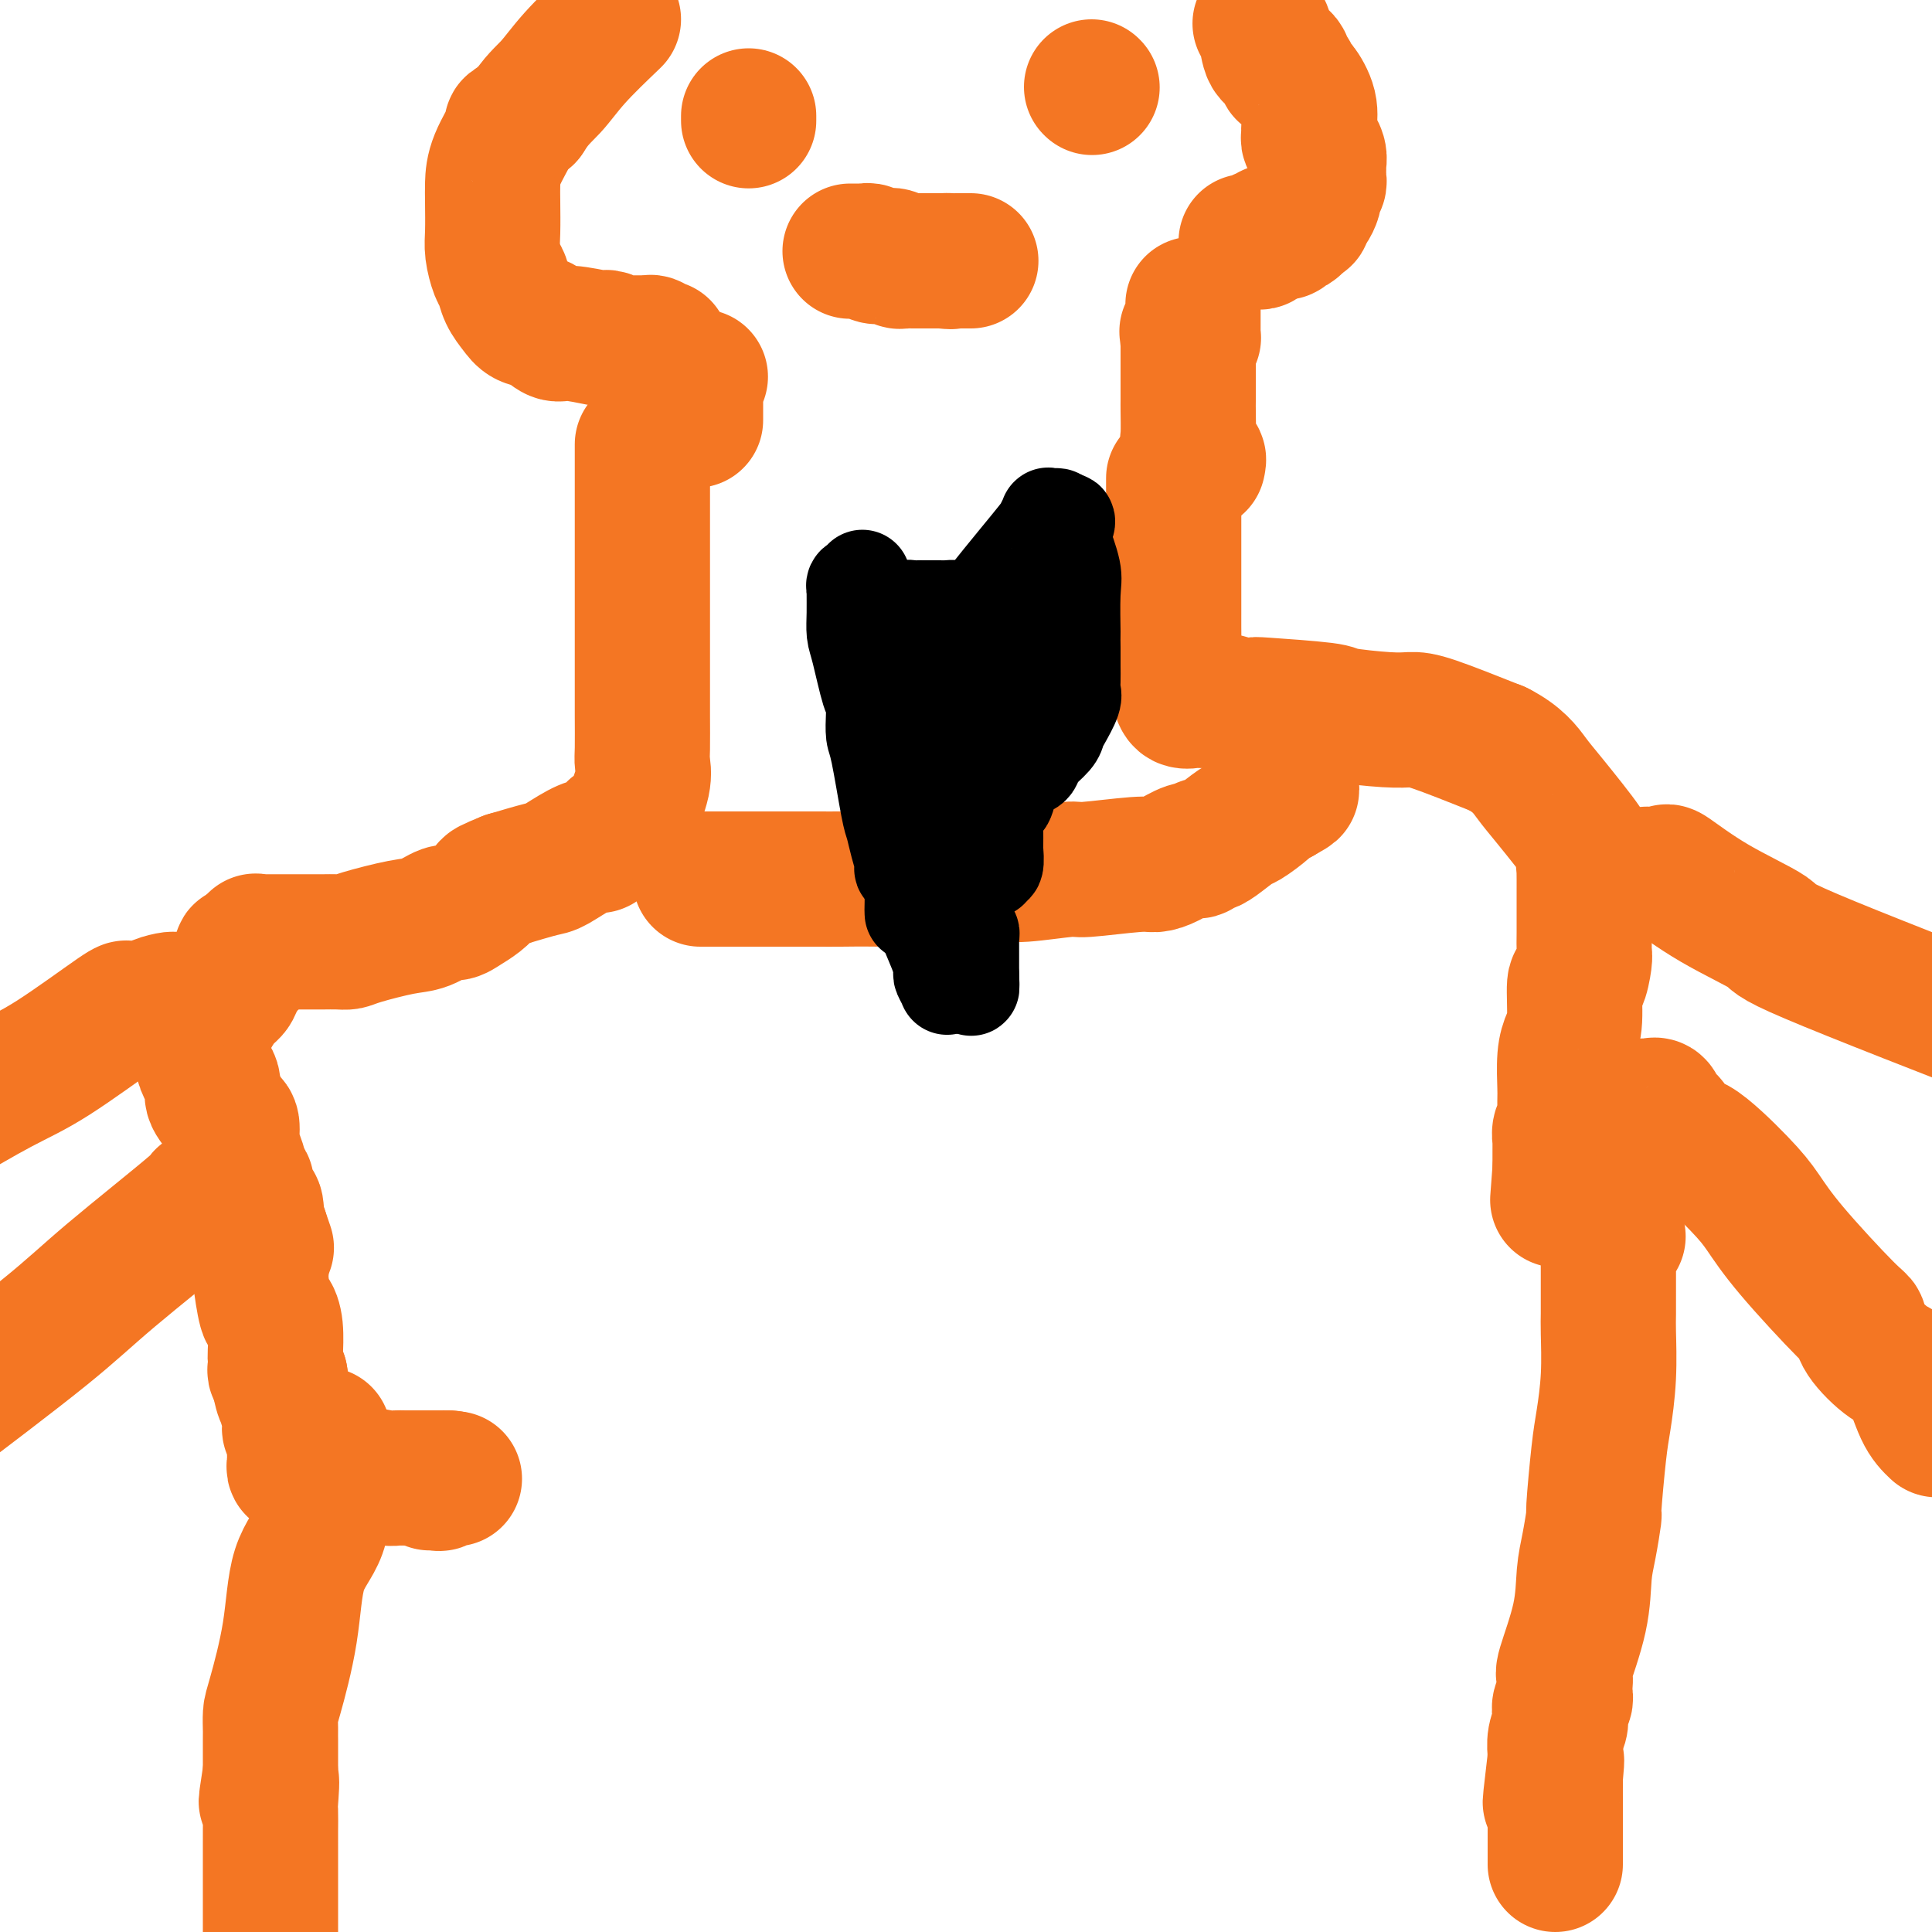
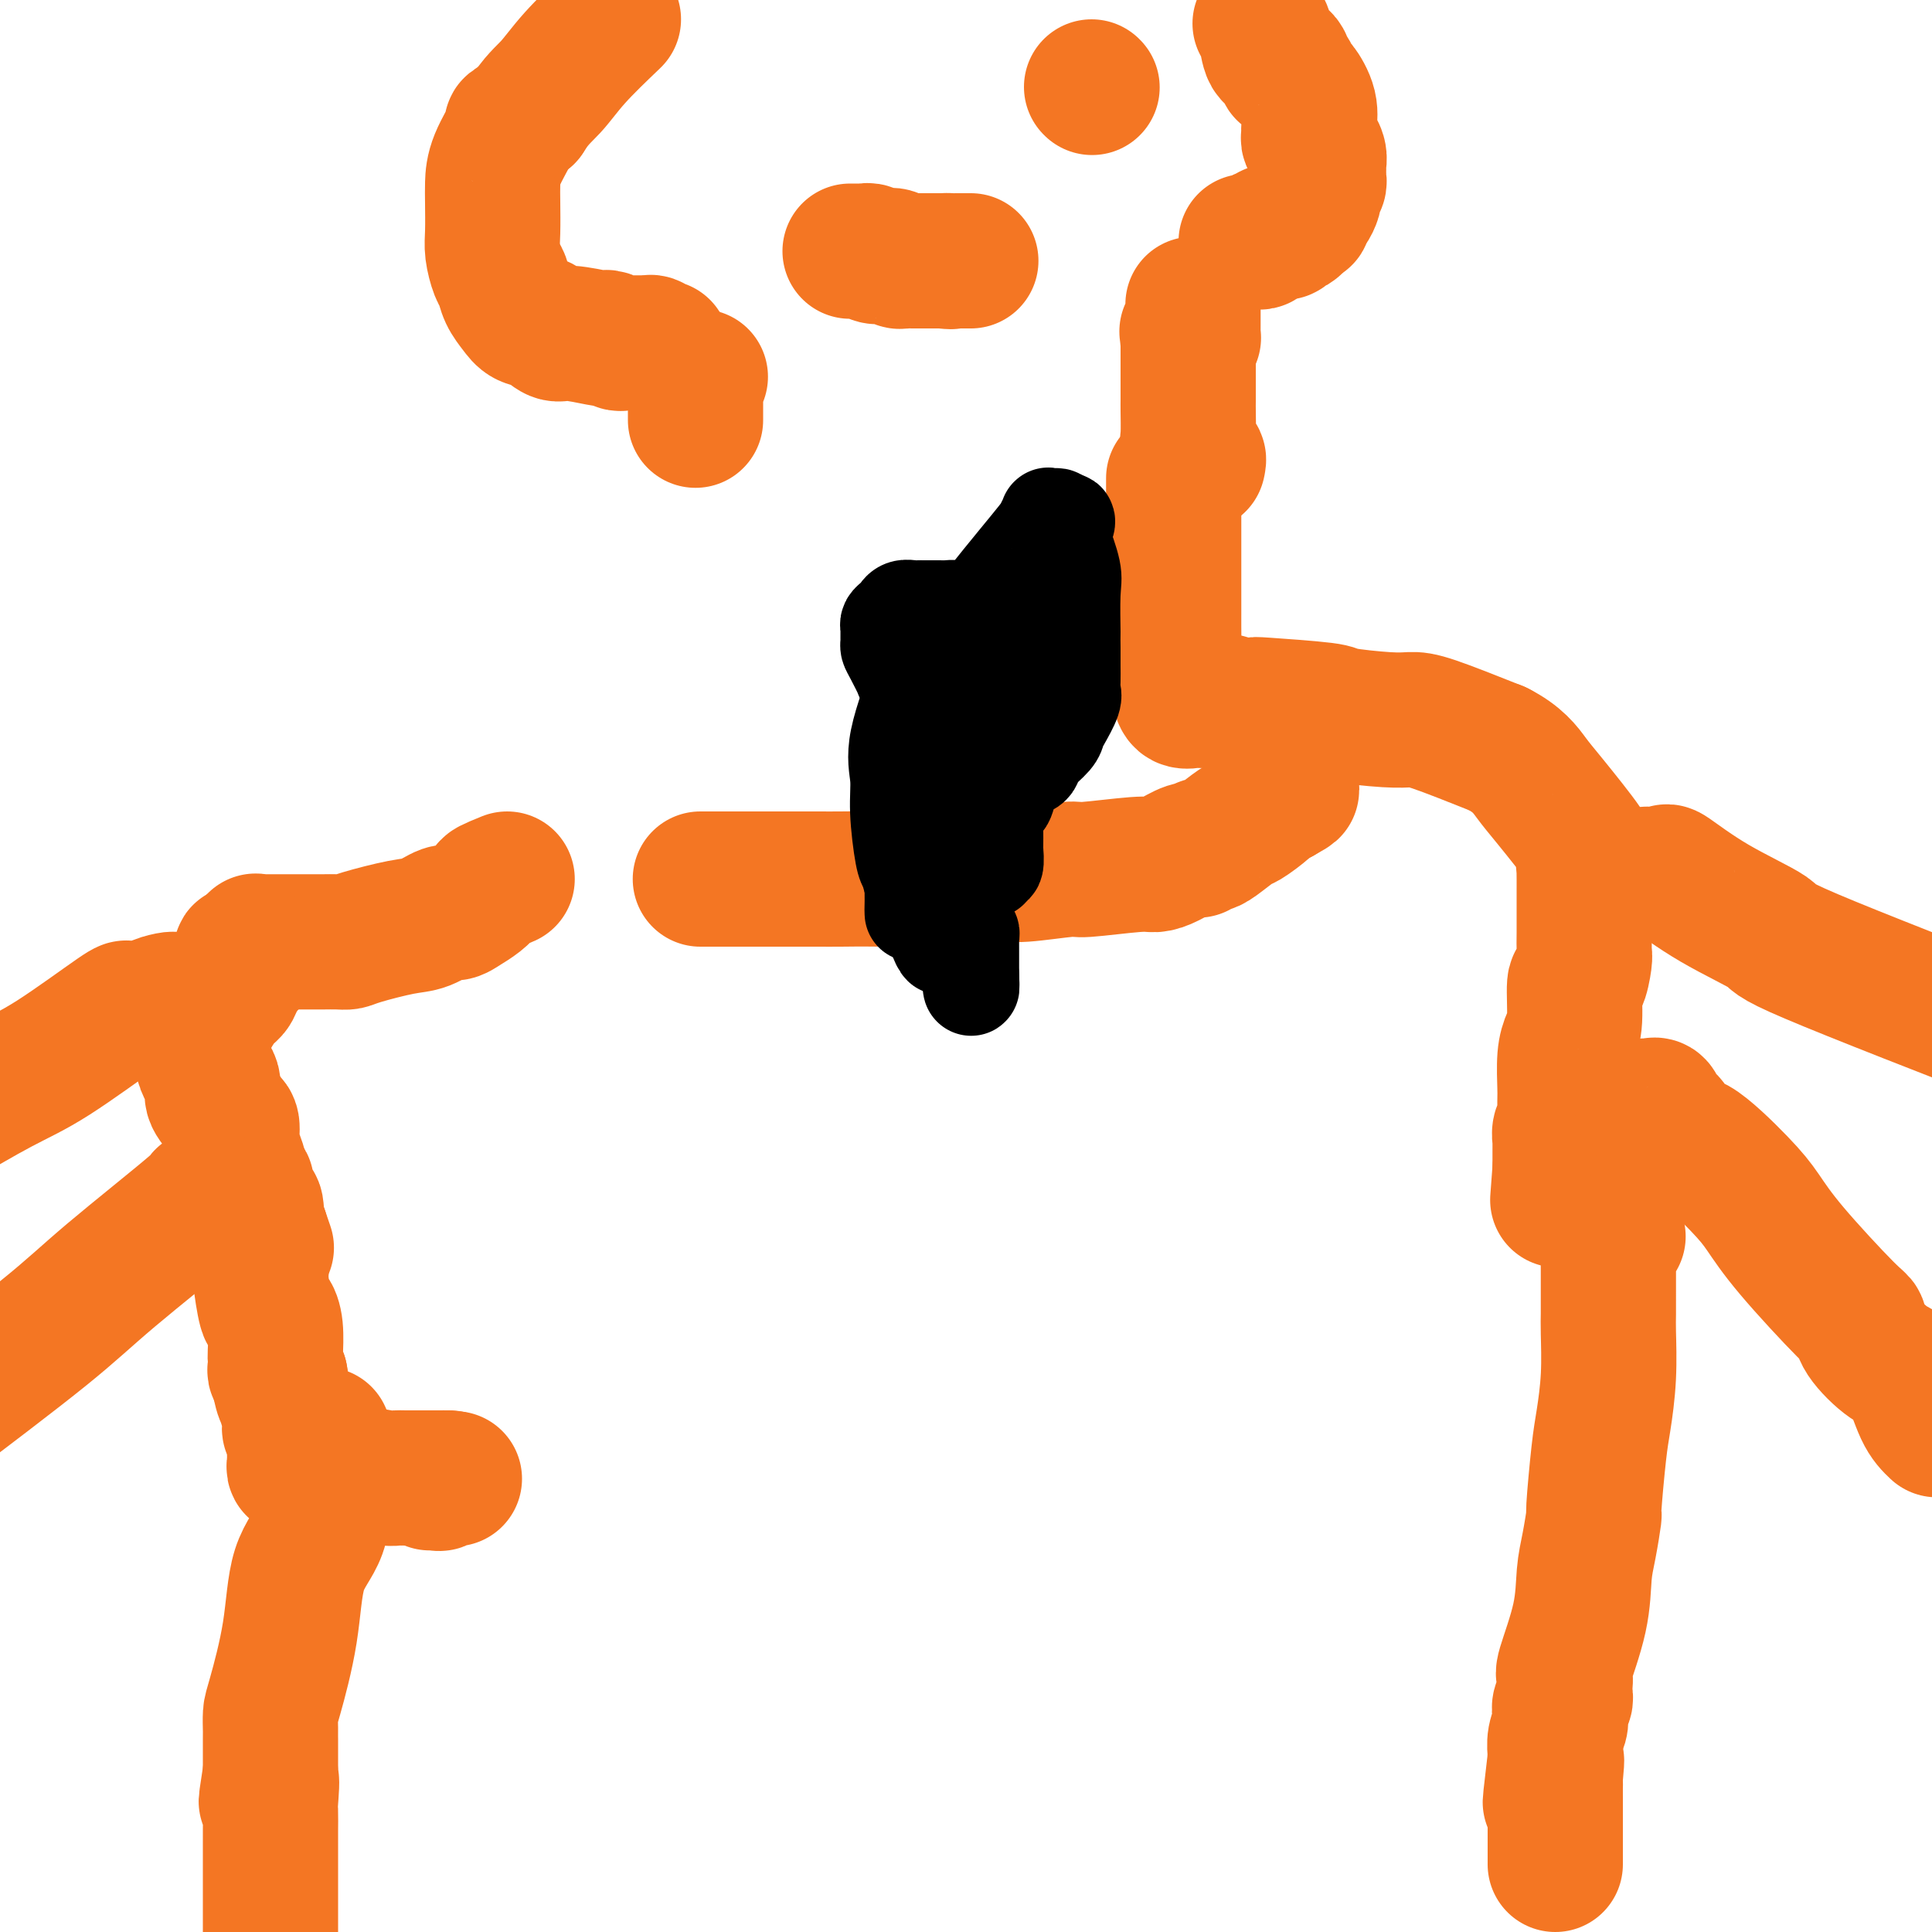
<svg xmlns="http://www.w3.org/2000/svg" viewBox="0 0 400 400" version="1.1">
  <g fill="none" stroke="#F47623" stroke-width="28" stroke-linecap="round" stroke-linejoin="round">
-     <path d="M133,92c-0.000,0.335 -0.000,0.669 0,1c0.000,0.331 0.000,0.658 0,1c-0.000,0.342 -0.000,0.698 0,1c0.000,0.302 0.000,0.551 0,1c-0.000,0.449 -0.000,1.097 0,2c0.000,0.903 0.000,2.059 0,3c-0.000,0.941 -0.000,1.666 0,3c0.000,1.334 0.000,3.279 0,5c-0.000,1.721 -0.000,3.220 0,5c0.000,1.780 0.000,3.842 0,8c-0.000,4.158 -0.001,10.411 0,14c0.001,3.589 0.002,4.512 0,6c-0.002,1.488 -0.008,3.540 0,6c0.008,2.460 0.030,5.326 0,7c-0.030,1.674 -0.111,2.154 0,3c0.111,0.846 0.413,2.058 0,4c-0.413,1.942 -1.543,4.614 -2,6c-0.457,1.386 -0.241,1.485 -1,2c-0.759,0.515 -2.493,1.444 -3,2c-0.507,0.556 0.211,0.738 0,1c-0.211,0.262 -1.352,0.603 -2,1c-0.648,0.397 -0.803,0.851 -1,1c-0.197,0.149 -0.437,-0.007 -1,0c-0.563,0.007 -1.450,0.177 -3,1c-1.550,0.823 -3.763,2.298 -5,3c-1.237,0.702 -1.496,0.629 -3,1c-1.504,0.371 -4.252,1.185 -7,2" />
    <path d="M105,182c-3.920,1.597 -3.720,1.589 -4,2c-0.280,0.411 -1.040,1.242 -2,2c-0.960,0.758 -2.121,1.445 -3,2c-0.879,0.555 -1.475,0.978 -2,1c-0.525,0.022 -0.981,-0.358 -2,0c-1.019,0.358 -2.603,1.455 -4,2c-1.397,0.545 -2.606,0.538 -5,1c-2.394,0.462 -5.973,1.392 -8,2c-2.027,0.608 -2.501,0.895 -3,1c-0.499,0.105 -1.022,0.028 -2,0c-0.978,-0.028 -2.410,-0.008 -3,0c-0.590,0.008 -0.337,0.002 -1,0c-0.663,-0.002 -2.244,-0.001 -3,0c-0.756,0.001 -0.689,0.000 -1,0c-0.311,-0.000 -1.000,-0.000 -2,0c-1.000,0.000 -2.310,0.000 -3,0c-0.690,-0.000 -0.759,-0.002 -1,0c-0.241,0.002 -0.653,0.006 -1,0c-0.347,-0.006 -0.629,-0.022 -1,0c-0.371,0.022 -0.831,0.083 -1,0c-0.169,-0.083 -0.048,-0.309 0,0c0.048,0.309 0.024,1.155 0,2" />
    <path d="M53,197c-5.649,0.812 -2.272,-0.158 -1,0c1.272,0.158 0.441,1.444 0,2c-0.441,0.556 -0.490,0.381 -1,1c-0.510,0.619 -1.481,2.032 -2,3c-0.519,0.968 -0.587,1.492 -1,2c-0.413,0.508 -1.172,1.000 -2,2c-0.828,1.000 -1.724,2.509 -2,3c-0.276,0.491 0.070,-0.035 0,0c-0.070,0.035 -0.554,0.632 -1,1c-0.446,0.368 -0.854,0.506 -1,1c-0.146,0.494 -0.031,1.343 0,2c0.031,0.657 -0.022,1.123 0,1c0.022,-0.123 0.118,-0.837 0,0c-0.118,0.837 -0.449,3.223 0,5c0.449,1.777 1.679,2.946 2,4c0.321,1.054 -0.269,1.994 0,3c0.269,1.006 1.395,2.077 2,3c0.605,0.923 0.688,1.696 1,2c0.312,0.304 0.853,0.137 1,1c0.147,0.863 -0.100,2.755 0,4c0.100,1.245 0.548,1.843 1,3c0.452,1.157 0.909,2.874 1,4c0.091,1.126 -0.182,1.662 0,2c0.182,0.338 0.819,0.479 1,1c0.181,0.521 -0.096,1.422 0,2c0.096,0.578 0.564,0.835 1,1c0.436,0.165 0.838,0.240 1,1c0.162,0.760 0.082,2.205 0,3c-0.082,0.795 -0.166,0.942 0,1c0.166,0.058 0.583,0.029 1,0" />
    <path d="M54,255c2.000,5.833 1.000,2.917 0,0" />
    <path d="M243,99c0.000,0.901 0.000,1.801 0,2c-0.000,0.199 -0.000,-0.305 0,0c0.000,0.305 0.000,1.418 0,2c-0.000,0.582 -0.000,0.634 0,1c0.000,0.366 0.000,1.046 0,1c-0.000,-0.046 -0.000,-0.817 0,0c0.000,0.817 0.000,3.222 0,5c-0.000,1.778 -0.000,2.928 0,4c0.000,1.072 0.000,2.066 0,4c-0.000,1.934 -0.000,4.808 0,6c0.000,1.192 0.000,0.703 0,1c-0.000,0.297 -0.001,1.381 0,2c0.001,0.619 0.004,0.774 0,1c-0.004,0.226 -0.013,0.523 0,2c0.013,1.477 0.049,4.133 0,6c-0.049,1.867 -0.184,2.945 0,4c0.184,1.055 0.686,2.087 1,3c0.314,0.913 0.438,1.708 1,2c0.562,0.292 1.560,0.082 2,0c0.440,-0.082 0.323,-0.036 1,0c0.677,0.036 2.149,0.061 3,0c0.851,-0.061 1.080,-0.210 2,0c0.920,0.210 2.529,0.777 4,1c1.471,0.223 2.802,0.102 3,0c0.198,-0.102 -0.737,-0.185 2,0c2.737,0.185 9.145,0.638 12,1c2.855,0.362 2.157,0.633 4,1c1.843,0.367 6.226,0.830 9,1c2.774,0.170 3.939,0.046 5,0c1.061,-0.046 2.017,-0.013 5,1c2.983,1.013 7.991,3.007 13,5" />
    <path d="M310,155c4.241,2.125 5.844,4.438 7,6c1.156,1.562 1.865,2.375 4,5c2.135,2.625 5.696,7.063 7,9c1.304,1.937 0.349,1.375 0,2c-0.349,0.625 -0.094,2.439 0,3c0.094,0.561 0.025,-0.131 0,0c-0.025,0.131 -0.007,1.083 0,2c0.007,0.917 0.002,1.797 0,2c-0.002,0.203 0.000,-0.272 0,0c-0.000,0.272 -0.003,1.290 0,3c0.003,1.710 0.011,4.112 0,6c-0.011,1.888 -0.041,3.261 0,4c0.041,0.739 0.152,0.844 0,2c-0.152,1.156 -0.566,3.363 -1,4c-0.434,0.637 -0.887,-0.296 -1,1c-0.113,1.296 0.113,4.820 0,7c-0.113,2.180 -0.566,3.016 -1,4c-0.434,0.984 -0.848,2.117 -1,4c-0.152,1.883 -0.041,4.518 0,6c0.041,1.482 0.011,1.813 0,2c-0.011,0.187 -0.002,0.232 0,1c0.002,0.768 -0.003,2.260 0,3c0.003,0.740 0.015,0.727 0,1c-0.015,0.273 -0.057,0.830 0,1c0.057,0.170 0.211,-0.049 0,0c-0.211,0.049 -0.789,0.366 -1,1c-0.211,0.634 -0.057,1.584 0,2c0.057,0.416 0.015,0.297 0,1c-0.015,0.703 -0.004,2.228 0,3c0.004,0.772 0.001,0.792 0,1c-0.001,0.208 -0.001,0.604 0,1" />
    <path d="M323,242c-0.833,11.167 -0.417,5.583 0,0" />
    <path d="M50,244c0.445,0.401 0.890,0.802 1,1c0.110,0.198 -0.115,0.193 0,1c0.115,0.807 0.571,2.424 1,3c0.429,0.576 0.832,0.110 1,1c0.168,0.890 0.101,3.136 0,4c-0.101,0.864 -0.234,0.345 0,2c0.234,1.655 0.837,5.483 1,7c0.163,1.517 -0.114,0.722 0,2c0.114,1.278 0.619,4.628 1,6c0.381,1.372 0.638,0.767 1,1c0.362,0.233 0.828,1.305 1,3c0.172,1.695 0.049,4.012 0,5c-0.049,0.988 -0.023,0.646 0,1c0.023,0.354 0.045,1.403 0,2c-0.045,0.597 -0.156,0.742 0,1c0.156,0.258 0.578,0.629 1,1" />
    <path d="M58,285c1.194,6.671 0.180,2.848 0,2c-0.180,-0.848 0.474,1.277 1,3c0.526,1.723 0.926,3.042 1,4c0.074,0.958 -0.176,1.556 0,2c0.176,0.444 0.780,0.735 1,1c0.220,0.265 0.058,0.506 0,1c-0.058,0.494 -0.012,1.243 0,2c0.012,0.757 -0.012,1.523 0,2c0.012,0.477 0.059,0.664 0,1c-0.059,0.336 -0.224,0.822 0,1c0.224,0.178 0.837,0.048 1,0c0.163,-0.048 -0.124,-0.013 0,0c0.124,0.013 0.659,0.003 1,0c0.341,-0.003 0.487,0.002 1,0c0.513,-0.002 1.394,-0.011 2,0c0.606,0.011 0.936,0.041 2,0c1.064,-0.041 2.863,-0.155 4,0c1.137,0.155 1.612,0.577 3,1c1.388,0.423 3.691,0.845 5,1c1.309,0.155 1.626,0.041 2,0c0.374,-0.041 0.807,-0.011 2,0c1.193,0.011 3.147,0.003 4,0c0.853,-0.003 0.604,-0.001 1,0c0.396,0.001 1.436,0.000 2,0c0.564,-0.000 0.652,-0.000 1,0c0.348,0.000 0.957,0.000 1,0c0.043,-0.000 -0.478,-0.000 -1,0" />
    <path d="M92,306c4.557,0.403 0.450,-0.088 -1,0c-1.450,0.088 -0.244,0.756 0,1c0.244,0.244 -0.473,0.066 -1,0c-0.527,-0.066 -0.865,-0.019 -1,0c-0.135,0.019 -0.068,0.009 0,0" />
-     <path d="M145,182c0.336,-0.000 0.672,-0.000 1,0c0.328,0.000 0.647,0.000 1,0c0.353,-0.000 0.742,-0.000 1,0c0.258,0.000 0.387,0.000 1,0c0.613,-0.000 1.709,-0.000 2,0c0.291,0.000 -0.222,0.001 3,0c3.222,-0.001 10.179,-0.004 14,0c3.821,0.004 4.505,0.016 6,0c1.495,-0.016 3.802,-0.061 9,0c5.198,0.061 13.286,0.228 18,0c4.714,-0.228 6.054,-0.850 7,-1c0.946,-0.150 1.499,0.170 4,0c2.501,-0.170 6.951,-0.832 9,-1c2.049,-0.168 1.697,0.158 4,0c2.303,-0.158 7.262,-0.799 10,-1c2.738,-0.201 3.255,0.038 4,0c0.745,-0.038 1.719,-0.354 3,-1c1.281,-0.646 2.868,-1.623 4,-2c1.132,-0.377 1.810,-0.154 2,0c0.190,0.154 -0.107,0.241 0,0c0.107,-0.241 0.617,-0.808 1,-1c0.383,-0.192 0.638,-0.008 1,0c0.362,0.008 0.832,-0.159 2,-1c1.168,-0.841 3.034,-2.355 4,-3c0.966,-0.645 1.032,-0.420 2,-1c0.968,-0.580 2.838,-1.964 4,-3c1.162,-1.036 1.618,-1.725 2,-2c0.382,-0.275 0.691,-0.138 1,0" />
+     <path d="M145,182c0.336,-0.000 0.672,-0.000 1,0c0.328,0.000 0.647,0.000 1,0c0.353,-0.000 0.742,-0.000 1,0c0.258,0.000 0.387,0.000 1,0c0.613,-0.000 1.709,-0.000 2,0c0.291,0.000 -0.222,0.001 3,0c3.222,-0.001 10.179,-0.004 14,0c3.821,0.004 4.505,0.016 6,0c1.495,-0.016 3.802,-0.061 9,0c5.198,0.061 13.286,0.228 18,0c4.714,-0.228 6.054,-0.850 7,-1c0.946,-0.150 1.499,0.170 4,0c2.501,-0.170 6.951,-0.832 9,-1c2.049,-0.168 1.697,0.158 4,0c2.303,-0.158 7.262,-0.799 10,-1c2.738,-0.201 3.255,0.038 4,0c0.745,-0.038 1.719,-0.354 3,-1c1.281,-0.646 2.868,-1.623 4,-2c1.132,-0.377 1.810,-0.154 2,0c0.107,-0.241 0.617,-0.808 1,-1c0.383,-0.192 0.638,-0.008 1,0c0.362,0.008 0.832,-0.159 2,-1c1.168,-0.841 3.034,-2.355 4,-3c0.966,-0.645 1.032,-0.420 2,-1c0.968,-0.580 2.838,-1.964 4,-3c1.162,-1.036 1.618,-1.725 2,-2c0.382,-0.275 0.691,-0.138 1,0" />
    <path d="M265,165c4.237,-2.348 1.829,-1.218 1,-1c-0.829,0.218 -0.078,-0.478 0,-1c0.078,-0.522 -0.518,-0.871 -1,-1c-0.482,-0.129 -0.852,-0.037 -1,0c-0.148,0.037 -0.074,0.018 0,0" />
  </g>
  <g fill="none" stroke="#000000" stroke-width="20" stroke-linecap="round" stroke-linejoin="round">
    <path d="M193,144c-0.534,0.032 -1.067,0.064 -1,0c0.067,-0.064 0.736,-0.224 1,0c0.264,0.224 0.123,0.831 0,1c-0.123,0.169 -0.229,-0.099 0,0c0.229,0.099 0.793,0.565 1,1c0.207,0.435 0.055,0.837 0,2c-0.055,1.163 -0.015,3.085 0,4c0.015,0.915 0.003,0.824 0,1c-0.003,0.176 0.003,0.621 0,1c-0.003,0.379 -0.015,0.694 0,1c0.015,0.306 0.056,0.604 0,1c-0.056,0.396 -0.208,0.890 0,1c0.208,0.110 0.777,-0.164 1,0c0.223,0.164 0.101,0.766 0,1c-0.101,0.234 -0.181,0.102 0,0c0.181,-0.102 0.623,-0.172 1,0c0.377,0.172 0.688,0.586 1,1" />
    <path d="M197,159c0.802,2.547 0.807,1.413 1,1c0.193,-0.413 0.573,-0.107 1,0c0.427,0.107 0.902,0.013 1,0c0.098,-0.013 -0.181,0.053 0,0c0.181,-0.053 0.823,-0.224 1,0c0.177,0.224 -0.110,0.845 0,1c0.110,0.155 0.617,-0.154 1,0c0.383,0.154 0.641,0.773 1,1c0.359,0.227 0.818,0.062 1,0c0.182,-0.062 0.088,-0.019 0,0c-0.088,0.019 -0.168,0.016 0,0c0.168,-0.016 0.585,-0.046 1,0c0.415,0.046 0.828,0.166 1,0c0.172,-0.166 0.102,-0.619 0,-1c-0.102,-0.381 -0.238,-0.690 0,-1c0.238,-0.310 0.848,-0.622 1,-1c0.152,-0.378 -0.156,-0.822 0,-1c0.156,-0.178 0.774,-0.089 1,0c0.226,0.089 0.061,0.179 0,0c-0.061,-0.179 -0.016,-0.625 0,-1c0.016,-0.375 0.005,-0.679 0,-1c-0.005,-0.321 -0.002,-0.661 0,-1" />
    <path d="M208,155c0.309,-1.245 0.083,-0.857 0,-1c-0.083,-0.143 -0.022,-0.817 0,-1c0.022,-0.183 0.007,0.124 0,0c-0.007,-0.124 -0.005,-0.678 0,-1c0.005,-0.322 0.012,-0.412 0,-1c-0.012,-0.588 -0.045,-1.673 0,-2c0.045,-0.327 0.166,0.105 0,0c-0.166,-0.105 -0.620,-0.746 -1,-1c-0.380,-0.254 -0.688,-0.121 -1,0c-0.312,0.121 -0.629,0.228 -1,0c-0.371,-0.228 -0.796,-0.793 -1,-1c-0.204,-0.207 -0.188,-0.056 -1,0c-0.812,0.056 -2.454,0.016 -3,0c-0.546,-0.016 0.003,-0.010 0,0c-0.003,0.010 -0.557,0.023 -1,0c-0.443,-0.023 -0.773,-0.083 -1,0c-0.227,0.083 -0.351,0.309 -1,0c-0.649,-0.309 -1.825,-1.155 -3,-2" />
    <path d="M194,145c-2.796,-0.858 -2.787,-1.003 -3,-1c-0.213,0.003 -0.650,0.154 -1,0c-0.350,-0.154 -0.614,-0.612 -1,-1c-0.386,-0.388 -0.895,-0.706 -1,-1c-0.105,-0.294 0.192,-0.565 0,-1c-0.192,-0.435 -0.875,-1.034 -1,-1c-0.125,0.034 0.306,0.700 0,0c-0.306,-0.700 -1.350,-2.765 -2,-4c-0.650,-1.235 -0.906,-1.640 -1,-2c-0.094,-0.360 -0.026,-0.674 0,-1c0.026,-0.326 0.010,-0.664 0,-1c-0.010,-0.336 -0.013,-0.668 0,-1c0.013,-0.332 0.041,-0.662 0,-1c-0.041,-0.338 -0.153,-0.683 0,-1c0.153,-0.317 0.570,-0.607 1,-1c0.430,-0.393 0.874,-0.890 1,-1c0.126,-0.110 -0.067,0.167 0,0c0.067,-0.167 0.396,-0.777 1,-1c0.604,-0.223 1.485,-0.060 2,0c0.515,0.060 0.663,0.016 1,0c0.337,-0.016 0.864,-0.004 1,0c0.136,0.004 -0.118,0.001 0,0c0.118,-0.001 0.608,-0.000 1,0c0.392,0.000 0.686,-0.001 1,0c0.314,0.001 0.648,0.003 1,0c0.352,-0.003 0.723,-0.011 1,0c0.277,0.011 0.459,0.041 1,0c0.541,-0.041 1.440,-0.155 2,0c0.560,0.155 0.780,0.577 1,1" />
    <path d="M199,127c1.769,0.172 1.191,0.103 1,0c-0.191,-0.103 0.004,-0.238 0,0c-0.004,0.238 -0.209,0.851 0,1c0.209,0.149 0.831,-0.166 1,0c0.169,0.166 -0.114,0.812 0,1c0.114,0.188 0.626,-0.083 1,0c0.374,0.083 0.611,0.519 1,1c0.389,0.481 0.931,1.009 1,1c0.069,-0.009 -0.335,-0.553 0,0c0.335,0.553 1.409,2.204 2,3c0.591,0.796 0.698,0.738 1,1c0.302,0.262 0.799,0.843 1,1c0.201,0.157 0.106,-0.112 0,0c-0.106,0.112 -0.225,0.605 0,1c0.225,0.395 0.792,0.694 1,1c0.208,0.306 0.056,0.621 0,1c-0.056,0.379 -0.016,0.823 0,1c0.016,0.177 0.008,0.089 0,0" />
    <path d="M209,140c1.319,2.184 -0.383,1.143 -1,1c-0.617,-0.143 -0.150,0.613 0,1c0.150,0.387 -0.016,0.404 0,1c0.016,0.596 0.215,1.770 0,2c-0.215,0.230 -0.845,-0.485 -1,0c-0.155,0.485 0.165,2.171 0,3c-0.165,0.829 -0.815,0.800 -1,1c-0.185,0.200 0.094,0.628 0,1c-0.094,0.372 -0.560,0.688 -1,1c-0.440,0.312 -0.854,0.618 -1,1c-0.146,0.382 -0.024,0.838 0,1c0.024,0.162 -0.049,0.030 0,0c0.049,-0.030 0.220,0.043 0,0c-0.220,-0.043 -0.832,-0.201 -1,0c-0.168,0.201 0.109,0.761 0,1c-0.109,0.239 -0.604,0.157 -1,0c-0.396,-0.157 -0.695,-0.389 -1,0c-0.305,0.389 -0.617,1.399 -1,2c-0.383,0.601 -0.837,0.792 -1,1c-0.163,0.208 -0.034,0.433 -1,1c-0.966,0.567 -3.028,1.476 -4,2c-0.972,0.524 -0.853,0.664 -1,1c-0.147,0.336 -0.561,0.867 -1,1c-0.439,0.133 -0.902,-0.133 -1,0c-0.098,0.133 0.170,0.664 0,1c-0.170,0.336 -0.776,0.475 -1,1c-0.224,0.525 -0.064,1.436 0,2c0.064,0.564 0.032,0.782 0,1" />
    <path d="M190,167c-2.547,3.038 -1.414,2.633 -1,4c0.414,1.367 0.111,4.504 0,7c-0.111,2.496 -0.029,4.350 0,6c0.029,1.650 0.005,3.097 0,4c-0.005,0.903 0.010,1.261 0,1c-0.010,-0.261 -0.045,-1.142 0,-2c0.045,-0.858 0.171,-1.694 0,-3c-0.171,-1.306 -0.638,-3.082 -1,-4c-0.362,-0.918 -0.619,-0.977 -1,-3c-0.381,-2.023 -0.888,-6.011 -1,-9c-0.112,-2.989 0.170,-4.979 0,-7c-0.170,-2.021 -0.792,-4.072 0,-8c0.792,-3.928 3.000,-9.732 4,-12c1.000,-2.268 0.794,-1.001 1,-1c0.206,0.001 0.825,-1.263 1,-2c0.175,-0.737 -0.096,-0.946 0,-1c0.096,-0.054 0.557,0.047 1,0c0.443,-0.047 0.868,-0.241 1,0c0.132,0.241 -0.029,0.917 0,1c0.029,0.083 0.249,-0.427 1,1c0.751,1.427 2.033,4.789 3,7c0.967,2.211 1.618,3.269 2,4c0.382,0.731 0.494,1.134 1,2c0.506,0.866 1.405,2.195 2,3c0.595,0.805 0.884,1.087 1,1c0.116,-0.087 0.058,-0.544 0,-1" />
    <path d="M204,155c1.868,2.739 0.539,1.086 0,1c-0.539,-0.086 -0.288,1.396 0,2c0.288,0.604 0.613,0.331 1,1c0.387,0.669 0.836,2.280 1,3c0.164,0.720 0.044,0.550 0,1c-0.044,0.450 -0.012,1.519 0,2c0.012,0.481 0.003,0.375 0,1c-0.003,0.625 -0.001,1.982 0,3c0.001,1.018 0.001,1.696 0,2c-0.001,0.304 -0.004,0.234 0,1c0.004,0.766 0.016,2.367 0,3c-0.016,0.633 -0.058,0.299 0,1c0.058,0.701 0.216,2.436 0,3c-0.216,0.564 -0.807,-0.045 -1,0c-0.193,0.045 0.010,0.744 0,1c-0.010,0.256 -0.235,0.069 -1,0c-0.765,-0.069 -2.071,-0.018 -3,0c-0.929,0.018 -1.481,0.005 -2,0c-0.519,-0.005 -1.005,-0.001 -2,0c-0.995,0.001 -2.497,0.001 -4,0" />
-     <path d="M193,180c-2.476,0.040 -2.166,-0.360 -2,0c0.166,0.360 0.187,1.482 0,3c-0.187,1.518 -0.582,3.433 0,6c0.582,2.567 2.142,5.785 3,8c0.858,2.215 1.016,3.425 1,4c-0.016,0.575 -0.205,0.514 0,1c0.205,0.486 0.806,1.518 1,2c0.194,0.482 -0.018,0.414 0,-1c0.018,-1.414 0.265,-4.173 0,-6c-0.265,-1.827 -1.041,-2.721 -1,-4c0.041,-1.279 0.900,-2.942 0,-9c-0.900,-6.058 -3.558,-16.512 -5,-22c-1.442,-5.488 -1.668,-6.011 -2,-9c-0.332,-2.989 -0.772,-8.446 -2,-13c-1.228,-4.554 -3.246,-8.207 -4,-10c-0.754,-1.793 -0.243,-1.728 0,-2c0.243,-0.272 0.219,-0.881 0,-1c-0.219,-0.119 -0.634,0.252 -1,0c-0.366,-0.252 -0.683,-1.126 -1,-2" />
-     <path d="M180,125c-2.482,-9.535 -1.187,-3.872 -1,-2c0.187,1.872 -0.735,-0.048 -1,-1c-0.265,-0.952 0.125,-0.937 0,-1c-0.125,-0.063 -0.766,-0.204 -1,0c-0.234,0.204 -0.061,0.752 0,1c0.061,0.248 0.009,0.197 0,1c-0.009,0.803 0.026,2.462 0,4c-0.026,1.538 -0.112,2.956 0,4c0.112,1.044 0.422,1.715 1,4c0.578,2.285 1.425,6.182 2,8c0.575,1.818 0.879,1.555 1,2c0.121,0.445 0.060,1.598 0,3c-0.060,1.402 -0.119,3.052 0,4c0.119,0.948 0.414,1.193 1,4c0.586,2.807 1.461,8.177 2,11c0.539,2.823 0.740,3.098 1,4c0.260,0.902 0.577,2.430 1,4c0.423,1.570 0.950,3.180 1,4c0.050,0.820 -0.378,0.849 0,1c0.378,0.151 1.563,0.425 2,1c0.437,0.575 0.125,1.450 0,2c-0.125,0.550 -0.062,0.775 0,1" />
    <path d="M189,184c2.015,8.325 1.052,2.637 1,1c-0.052,-1.637 0.808,0.778 1,2c0.192,1.222 -0.285,1.251 0,2c0.285,0.749 1.330,2.218 2,3c0.670,0.782 0.965,0.875 1,1c0.035,0.125 -0.191,0.280 0,1c0.191,0.720 0.797,2.004 1,2c0.203,-0.004 0.002,-1.297 0,-2c-0.002,-0.703 0.196,-0.818 0,-1c-0.196,-0.182 -0.784,-0.431 -1,-1c-0.216,-0.569 -0.059,-1.457 0,-3c0.059,-1.543 0.021,-3.741 0,-9c-0.021,-5.259 -0.026,-13.579 0,-18c0.026,-4.421 0.084,-4.943 0,-8c-0.084,-3.057 -0.311,-8.649 0,-12c0.311,-3.351 1.159,-4.461 2,-6c0.841,-1.539 1.675,-3.509 5,-8c3.325,-4.491 9.143,-11.504 12,-15c2.857,-3.496 2.755,-3.473 3,-4c0.245,-0.527 0.836,-1.602 1,-2c0.164,-0.398 -0.100,-0.117 0,0c0.100,0.117 0.563,0.070 1,0c0.437,-0.070 0.849,-0.163 1,0c0.151,0.163 0.041,0.582 0,1c-0.041,0.418 -0.012,0.834 0,1c0.012,0.166 0.006,0.083 0,0" />
    <path d="M219,109c3.044,-2.749 1.653,-0.122 1,1c-0.653,1.122 -0.567,0.740 0,2c0.567,1.260 1.616,4.161 2,6c0.384,1.839 0.103,2.614 0,5c-0.103,2.386 -0.028,6.381 0,8c0.028,1.619 0.008,0.860 0,1c-0.008,0.140 -0.002,1.179 0,2c0.002,0.821 0.002,1.425 0,2c-0.002,0.575 -0.007,1.120 0,2c0.007,0.880 0.027,2.095 0,3c-0.027,0.905 -0.099,1.501 0,2c0.099,0.499 0.370,0.900 0,2c-0.370,1.100 -1.381,2.900 -2,4c-0.619,1.100 -0.847,1.499 -1,2c-0.153,0.501 -0.230,1.104 -1,2c-0.770,0.896 -2.234,2.085 -3,3c-0.766,0.915 -0.835,1.556 -1,2c-0.165,0.444 -0.425,0.690 -1,1c-0.575,0.310 -1.467,0.682 -2,1c-0.533,0.318 -0.709,0.581 -1,1c-0.291,0.419 -0.696,0.994 -1,2c-0.304,1.006 -0.506,2.443 -1,3c-0.494,0.557 -1.281,0.235 -2,2c-0.719,1.765 -1.370,5.618 -2,7c-0.630,1.382 -1.241,0.293 -2,1c-0.759,0.707 -1.667,3.210 -2,4c-0.333,0.790 -0.090,-0.133 0,0c0.090,0.133 0.026,1.324 0,2c-0.026,0.676 -0.013,0.838 0,1" />
    <path d="M200,183c-3.403,6.032 -0.912,2.111 0,1c0.912,-1.111 0.243,0.589 0,2c-0.243,1.411 -0.061,2.535 0,3c0.061,0.465 0.002,0.272 0,1c-0.002,0.728 0.052,2.378 0,3c-0.052,0.622 -0.210,0.215 0,0c0.210,-0.215 0.788,-0.237 1,0c0.212,0.237 0.057,0.732 0,1c-0.057,0.268 -0.015,0.310 0,1c0.015,0.690 0.004,2.027 0,3c-0.004,0.973 -0.001,1.580 0,2c0.001,0.420 0.000,0.651 0,1c-0.000,0.349 -0.000,0.814 0,1c0.000,0.186 0.000,0.093 0,0" />
    <path d="M201,202c0.156,3.400 0.044,2.400 0,2c-0.044,-0.400 -0.022,-0.200 0,0" />
  </g>
  <g fill="none" stroke="#F47623" stroke-width="28" stroke-linecap="round" stroke-linejoin="round">
    <path d="M248,96c0.121,-0.543 0.243,-1.087 0,-1c-0.243,0.087 -0.850,0.804 -1,1c-0.150,0.196 0.156,-0.129 0,-1c-0.156,-0.871 -0.774,-2.287 -1,-3c-0.226,-0.713 -0.061,-0.722 0,-2c0.061,-1.278 0.016,-3.824 0,-5c-0.016,-1.176 -0.004,-0.984 0,-2c0.004,-1.016 0.001,-3.242 0,-4c-0.001,-0.758 -0.000,-0.048 0,0c0.000,0.048 0.000,-0.564 0,-1c-0.000,-0.436 -0.000,-0.694 0,-1c0.000,-0.306 0.000,-0.659 0,-1c-0.000,-0.341 -0.000,-0.669 0,-1c0.000,-0.331 0.000,-0.666 0,-1c-0.000,-0.334 -0.000,-0.667 0,-1c0.000,-0.333 0.000,-0.667 0,-1c-0.000,-0.333 -0.000,-0.667 0,-1" />
    <path d="M246,71c-0.370,-4.091 -0.295,-1.817 0,-1c0.295,0.817 0.811,0.178 1,0c0.189,-0.178 0.051,0.106 0,0c-0.051,-0.106 -0.014,-0.602 0,-1c0.014,-0.398 0.004,-0.698 0,-1c-0.004,-0.302 -0.001,-0.605 0,-1c0.001,-0.395 0.000,-0.880 0,-1c-0.000,-0.120 -0.000,0.125 0,0c0.000,-0.125 0.000,-0.621 0,-1c-0.000,-0.379 -0.000,-0.640 0,-1c0.000,-0.360 0.000,-0.817 0,-1c-0.000,-0.183 -0.000,-0.091 0,0" />
    <path d="M144,87c0.000,-0.219 0.000,-0.439 0,-1c-0.000,-0.561 -0.000,-1.465 0,-2c0.000,-0.535 0.000,-0.703 0,-1c-0.000,-0.297 -0.001,-0.724 0,-1c0.001,-0.276 0.004,-0.400 0,-1c-0.004,-0.600 -0.015,-1.677 0,-2c0.015,-0.323 0.056,0.109 0,0c-0.056,-0.109 -0.207,-0.760 0,-1c0.207,-0.240 0.774,-0.069 1,0c0.226,0.069 0.113,0.034 0,0" />
    <path d="M137,72c0.090,-0.030 0.179,-0.061 0,0c-0.179,0.061 -0.628,0.212 -1,0c-0.372,-0.212 -0.667,-0.789 -1,-1c-0.333,-0.211 -0.704,-0.055 -1,0c-0.296,0.055 -0.516,0.011 -1,0c-0.484,-0.011 -1.230,0.011 -2,0c-0.770,-0.011 -1.564,-0.054 -2,0c-0.436,0.054 -0.515,0.206 -1,0c-0.485,-0.206 -1.375,-0.771 -2,-1c-0.625,-0.229 -0.985,-0.121 -1,0c-0.015,0.121 0.316,0.254 -1,0c-1.316,-0.254 -4.278,-0.896 -6,-1c-1.722,-0.104 -2.205,0.332 -3,0c-0.795,-0.332 -1.901,-1.430 -3,-2c-1.099,-0.570 -2.192,-0.612 -3,-1c-0.808,-0.388 -1.330,-1.122 -2,-2c-0.670,-0.878 -1.486,-1.902 -2,-3c-0.514,-1.098 -0.726,-2.272 -1,-3c-0.274,-0.728 -0.609,-1.012 -1,-2c-0.391,-0.988 -0.836,-2.680 -1,-4c-0.164,-1.320 -0.046,-2.267 0,-4c0.046,-1.733 0.020,-4.253 0,-6c-0.020,-1.747 -0.036,-2.722 0,-4c0.036,-1.278 0.123,-2.858 1,-5c0.877,-2.142 2.544,-4.846 3,-6c0.456,-1.154 -0.298,-0.758 0,-1c0.298,-0.242 1.649,-1.121 3,-2" />
    <path d="M109,24c2.012,-3.262 3.542,-4.417 5,-6c1.458,-1.583 2.845,-3.595 5,-6c2.155,-2.405 5.077,-5.202 8,-8" />
    <path d="M261,5c-0.097,-0.111 -0.194,-0.223 0,0c0.194,0.223 0.679,0.780 1,2c0.321,1.220 0.478,3.102 1,4c0.522,0.898 1.411,0.813 2,1c0.589,0.187 0.879,0.646 1,1c0.121,0.354 0.073,0.603 0,1c-0.073,0.397 -0.170,0.941 0,1c0.170,0.059 0.606,-0.367 1,0c0.394,0.367 0.747,1.527 1,2c0.253,0.473 0.406,0.259 1,1c0.594,0.741 1.627,2.437 2,4c0.373,1.563 0.085,2.992 0,4c-0.085,1.008 0.034,1.597 0,2c-0.034,0.403 -0.219,0.622 0,1c0.219,0.378 0.843,0.914 1,1c0.157,0.086 -0.154,-0.279 0,0c0.154,0.279 0.773,1.202 1,2c0.227,0.798 0.060,1.471 0,2c-0.060,0.529 -0.015,0.915 0,1c0.015,0.085 0.000,-0.131 0,0c-0.000,0.131 0.014,0.609 0,1c-0.014,0.391 -0.057,0.697 0,1c0.057,0.303 0.212,0.605 0,1c-0.212,0.395 -0.792,0.883 -1,1c-0.208,0.117 -0.046,-0.138 0,0c0.046,0.138 -0.025,0.668 0,1c0.025,0.332 0.148,0.468 0,1c-0.148,0.532 -0.565,1.462 -1,2c-0.435,0.538 -0.886,0.683 -1,1c-0.114,0.317 0.110,0.805 0,1c-0.110,0.195 -0.555,0.098 -1,0" />
    <path d="M269,45c-1.024,2.403 -1.583,1.911 -2,2c-0.417,0.089 -0.690,0.760 -1,1c-0.310,0.240 -0.656,0.051 -1,0c-0.344,-0.051 -0.685,0.038 -1,0c-0.315,-0.038 -0.606,-0.203 -1,0c-0.394,0.203 -0.893,0.772 -1,1c-0.107,0.228 0.179,0.114 0,0c-0.179,-0.114 -0.822,-0.227 -1,0c-0.178,0.227 0.110,0.793 0,1c-0.110,0.207 -0.617,0.056 -1,0c-0.383,-0.056 -0.642,-0.015 -1,0c-0.358,0.015 -0.817,0.004 -1,0c-0.183,-0.004 -0.092,-0.002 0,0" />
-     <path d="M155,25c0.000,-0.417 0.000,-0.833 0,-1c0.000,-0.167 0.000,-0.083 0,0" />
    <path d="M226,18c0.000,0.000 0.100,0.100 0.1,0.1" />
    <path d="M176,52c0.447,-0.001 0.893,-0.001 1,0c0.107,0.001 -0.127,0.004 0,0c0.127,-0.004 0.614,-0.015 1,0c0.386,0.015 0.670,0.056 1,0c0.330,-0.056 0.704,-0.207 1,0c0.296,0.207 0.513,0.774 1,1c0.487,0.226 1.244,0.113 2,0c0.756,-0.113 1.512,-0.226 2,0c0.488,0.226 0.708,0.793 1,1c0.292,0.207 0.657,0.056 1,0c0.343,-0.056 0.666,-0.015 1,0c0.334,0.015 0.681,0.004 1,0c0.319,-0.004 0.610,-0.001 1,0c0.390,0.001 0.878,0.000 1,0c0.122,-0.000 -0.122,-0.000 0,0c0.122,0.000 0.610,0.000 1,0c0.390,-0.000 0.682,-0.000 1,0c0.318,0.000 0.662,0.000 1,0c0.338,-0.000 0.669,-0.000 1,0" />
    <path d="M195,54c3.118,0.309 1.414,0.083 1,0c-0.414,-0.083 0.462,-0.022 1,0c0.538,0.022 0.736,0.006 1,0c0.264,-0.006 0.593,-0.002 1,0c0.407,0.002 0.893,0.000 1,0c0.107,-0.000 -0.163,-0.000 0,0c0.163,0.000 0.761,0.000 1,0c0.239,-0.000 0.120,-0.000 0,0" />
    <path d="M67,297c-0.000,0.507 -0.000,1.015 0,1c0.000,-0.015 0.000,-0.551 0,0c-0.000,0.551 -0.000,2.189 0,3c0.000,0.811 0.000,0.794 0,1c-0.000,0.206 -0.000,0.633 0,1c0.000,0.367 0.000,0.674 0,1c-0.000,0.326 -0.000,0.672 0,1c0.000,0.328 0.000,0.636 0,1c-0.000,0.364 -0.001,0.782 0,1c0.001,0.218 0.004,0.237 0,2c-0.004,1.763 -0.015,5.272 -1,8c-0.985,2.728 -2.943,4.675 -4,8c-1.057,3.325 -1.211,8.029 -2,13c-0.789,4.971 -2.211,10.208 -3,13c-0.789,2.792 -0.943,3.137 -1,4c-0.057,0.863 -0.015,2.243 0,3c0.015,0.757 0.004,0.891 0,1c-0.004,0.109 -0.001,0.194 0,1c0.001,0.806 0.000,2.332 0,3c-0.000,0.668 -0.000,0.476 0,1c0.000,0.524 0.000,1.762 0,3" />
    <path d="M56,367c-1.702,11.055 -0.456,3.693 0,2c0.456,-1.693 0.122,2.284 0,4c-0.122,1.716 -0.033,1.172 0,2c0.033,0.828 0.009,3.027 0,4c-0.009,0.973 -0.002,0.721 0,1c0.002,0.279 0.001,1.090 0,2c-0.001,0.910 -0.000,1.918 0,3c0.000,1.082 0.000,2.239 0,3c-0.000,0.761 -0.000,1.128 0,3c0.000,1.872 0.000,5.249 0,7c-0.000,1.751 -0.000,1.875 0,2" />
    <path d="M335,256c-0.453,0.333 -0.906,0.666 -1,1c-0.094,0.334 0.171,0.669 0,1c-0.171,0.331 -0.778,0.660 -1,1c-0.222,0.340 -0.059,0.693 0,1c0.059,0.307 0.016,0.570 0,1c-0.016,0.430 -0.003,1.027 0,2c0.003,0.973 -0.002,2.321 0,4c0.002,1.679 0.012,3.687 0,5c-0.012,1.313 -0.046,1.930 0,4c0.046,2.070 0.171,5.593 0,9c-0.171,3.407 -0.637,6.696 -1,9c-0.363,2.304 -0.623,3.621 -1,7c-0.377,3.379 -0.872,8.821 -1,11c-0.128,2.179 0.112,1.096 0,2c-0.112,0.904 -0.576,3.796 -1,6c-0.424,2.204 -0.807,3.722 -1,6c-0.193,2.278 -0.195,5.317 -1,9c-0.805,3.683 -2.412,8.010 -3,10c-0.588,1.990 -0.158,1.643 0,2c0.158,0.357 0.043,1.419 0,2c-0.043,0.581 -0.015,0.679 0,1c0.015,0.321 0.018,0.863 0,1c-0.018,0.137 -0.056,-0.130 0,0c0.056,0.130 0.207,0.656 0,1c-0.207,0.344 -0.774,0.505 -1,1c-0.226,0.495 -0.113,1.323 0,2c0.113,0.677 0.226,1.202 0,2c-0.226,0.798 -0.792,1.869 -1,3c-0.208,1.131 -0.060,2.323 0,3c0.060,0.677 0.030,0.838 0,1" />
    <path d="M322,364c-2.011,17.053 -0.539,5.686 0,2c0.539,-3.686 0.144,0.308 0,2c-0.144,1.692 -0.039,1.083 0,1c0.039,-0.083 0.010,0.359 0,1c-0.010,0.641 -0.003,1.481 0,2c0.003,0.519 0.001,0.718 0,1c-0.001,0.282 -0.000,0.648 0,1c0.000,0.352 0.000,0.689 0,1c-0.000,0.311 -0.000,0.595 0,1c0.000,0.405 0.000,0.932 0,2c-0.000,1.068 -0.000,2.678 0,4c0.000,1.322 0.000,2.356 0,3c-0.000,0.644 -0.000,0.898 0,1c0.000,0.102 0.000,0.051 0,0" />
    <path d="M340,229c0.303,0.004 0.605,0.008 1,0c0.395,-0.008 0.882,-0.027 1,0c0.118,0.027 -0.134,0.101 0,0c0.134,-0.101 0.652,-0.377 1,0c0.348,0.377 0.526,1.409 1,2c0.474,0.591 1.245,0.743 2,2c0.755,1.257 1.493,3.620 2,4c0.507,0.380 0.783,-1.222 3,0c2.217,1.222 6.373,5.268 9,8c2.627,2.732 3.723,4.150 5,6c1.277,1.850 2.736,4.131 6,8c3.264,3.869 8.334,9.325 11,12c2.666,2.675 2.930,2.568 3,3c0.070,0.432 -0.053,1.403 1,3c1.053,1.597 3.282,3.820 5,5c1.718,1.180 2.924,1.318 4,3c1.076,1.682 2.022,4.909 3,7c0.978,2.091 1.989,3.045 3,4" />
    <path d="M341,181c0.435,-0.003 0.871,-0.005 1,0c0.129,0.005 -0.048,0.018 0,0c0.048,-0.018 0.320,-0.068 1,0c0.680,0.068 1.766,0.254 2,0c0.234,-0.254 -0.385,-0.946 1,0c1.385,0.946 4.773,3.532 9,6c4.227,2.468 9.292,4.818 11,6c1.708,1.182 0.059,1.195 9,5c8.941,3.805 28.470,11.403 48,19" />
    <path d="M43,248c0.708,-0.036 1.415,-0.072 1,0c-0.415,0.072 -1.954,0.251 -2,0c-0.046,-0.251 1.400,-0.933 -2,2c-3.400,2.933 -11.646,9.482 -17,14c-5.354,4.518 -7.815,7.005 -14,12c-6.185,4.995 -16.092,12.497 -26,20" />
    <path d="M36,207c-0.083,-0.082 -0.167,-0.165 -1,0c-0.833,0.165 -2.416,0.576 -3,1c-0.584,0.424 -0.169,0.861 -1,1c-0.831,0.139 -2.907,-0.021 -4,0c-1.093,0.021 -1.202,0.221 -1,0c0.202,-0.221 0.714,-0.863 -2,1c-2.714,1.863 -8.654,6.232 -13,9c-4.346,2.768 -7.099,3.934 -11,6c-3.901,2.066 -8.951,5.033 -14,8" />
  </g>
</svg>